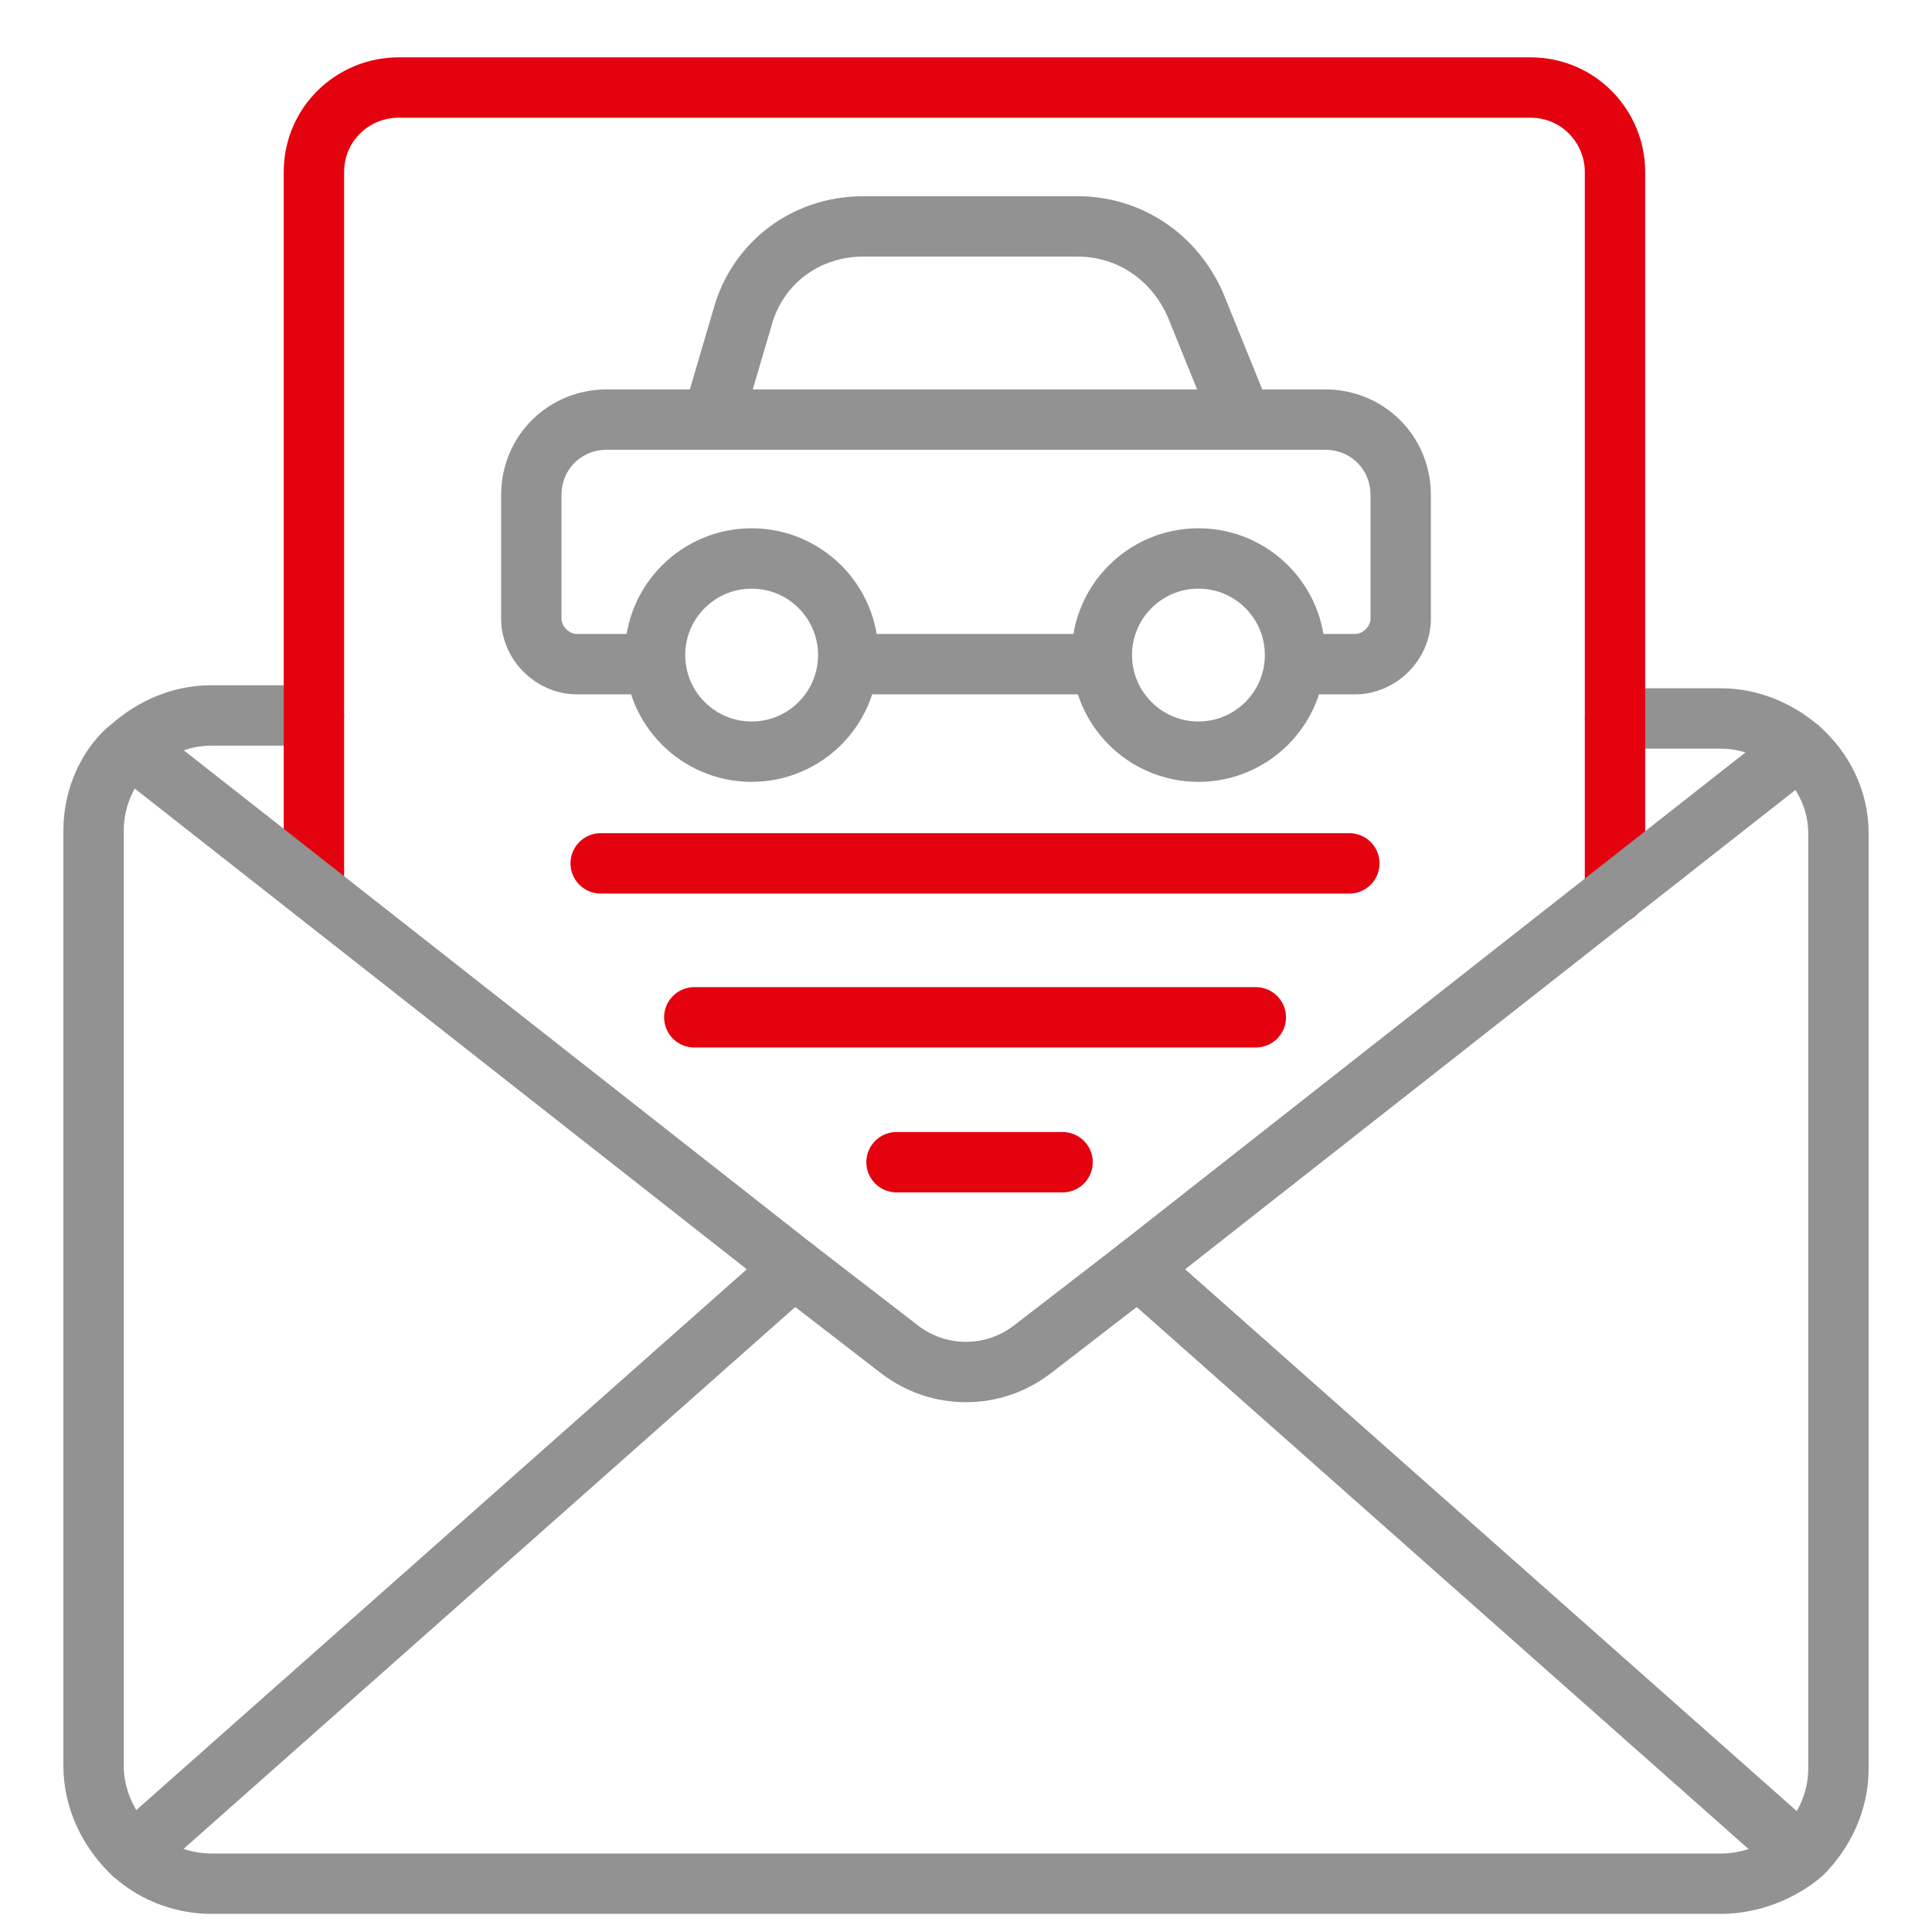
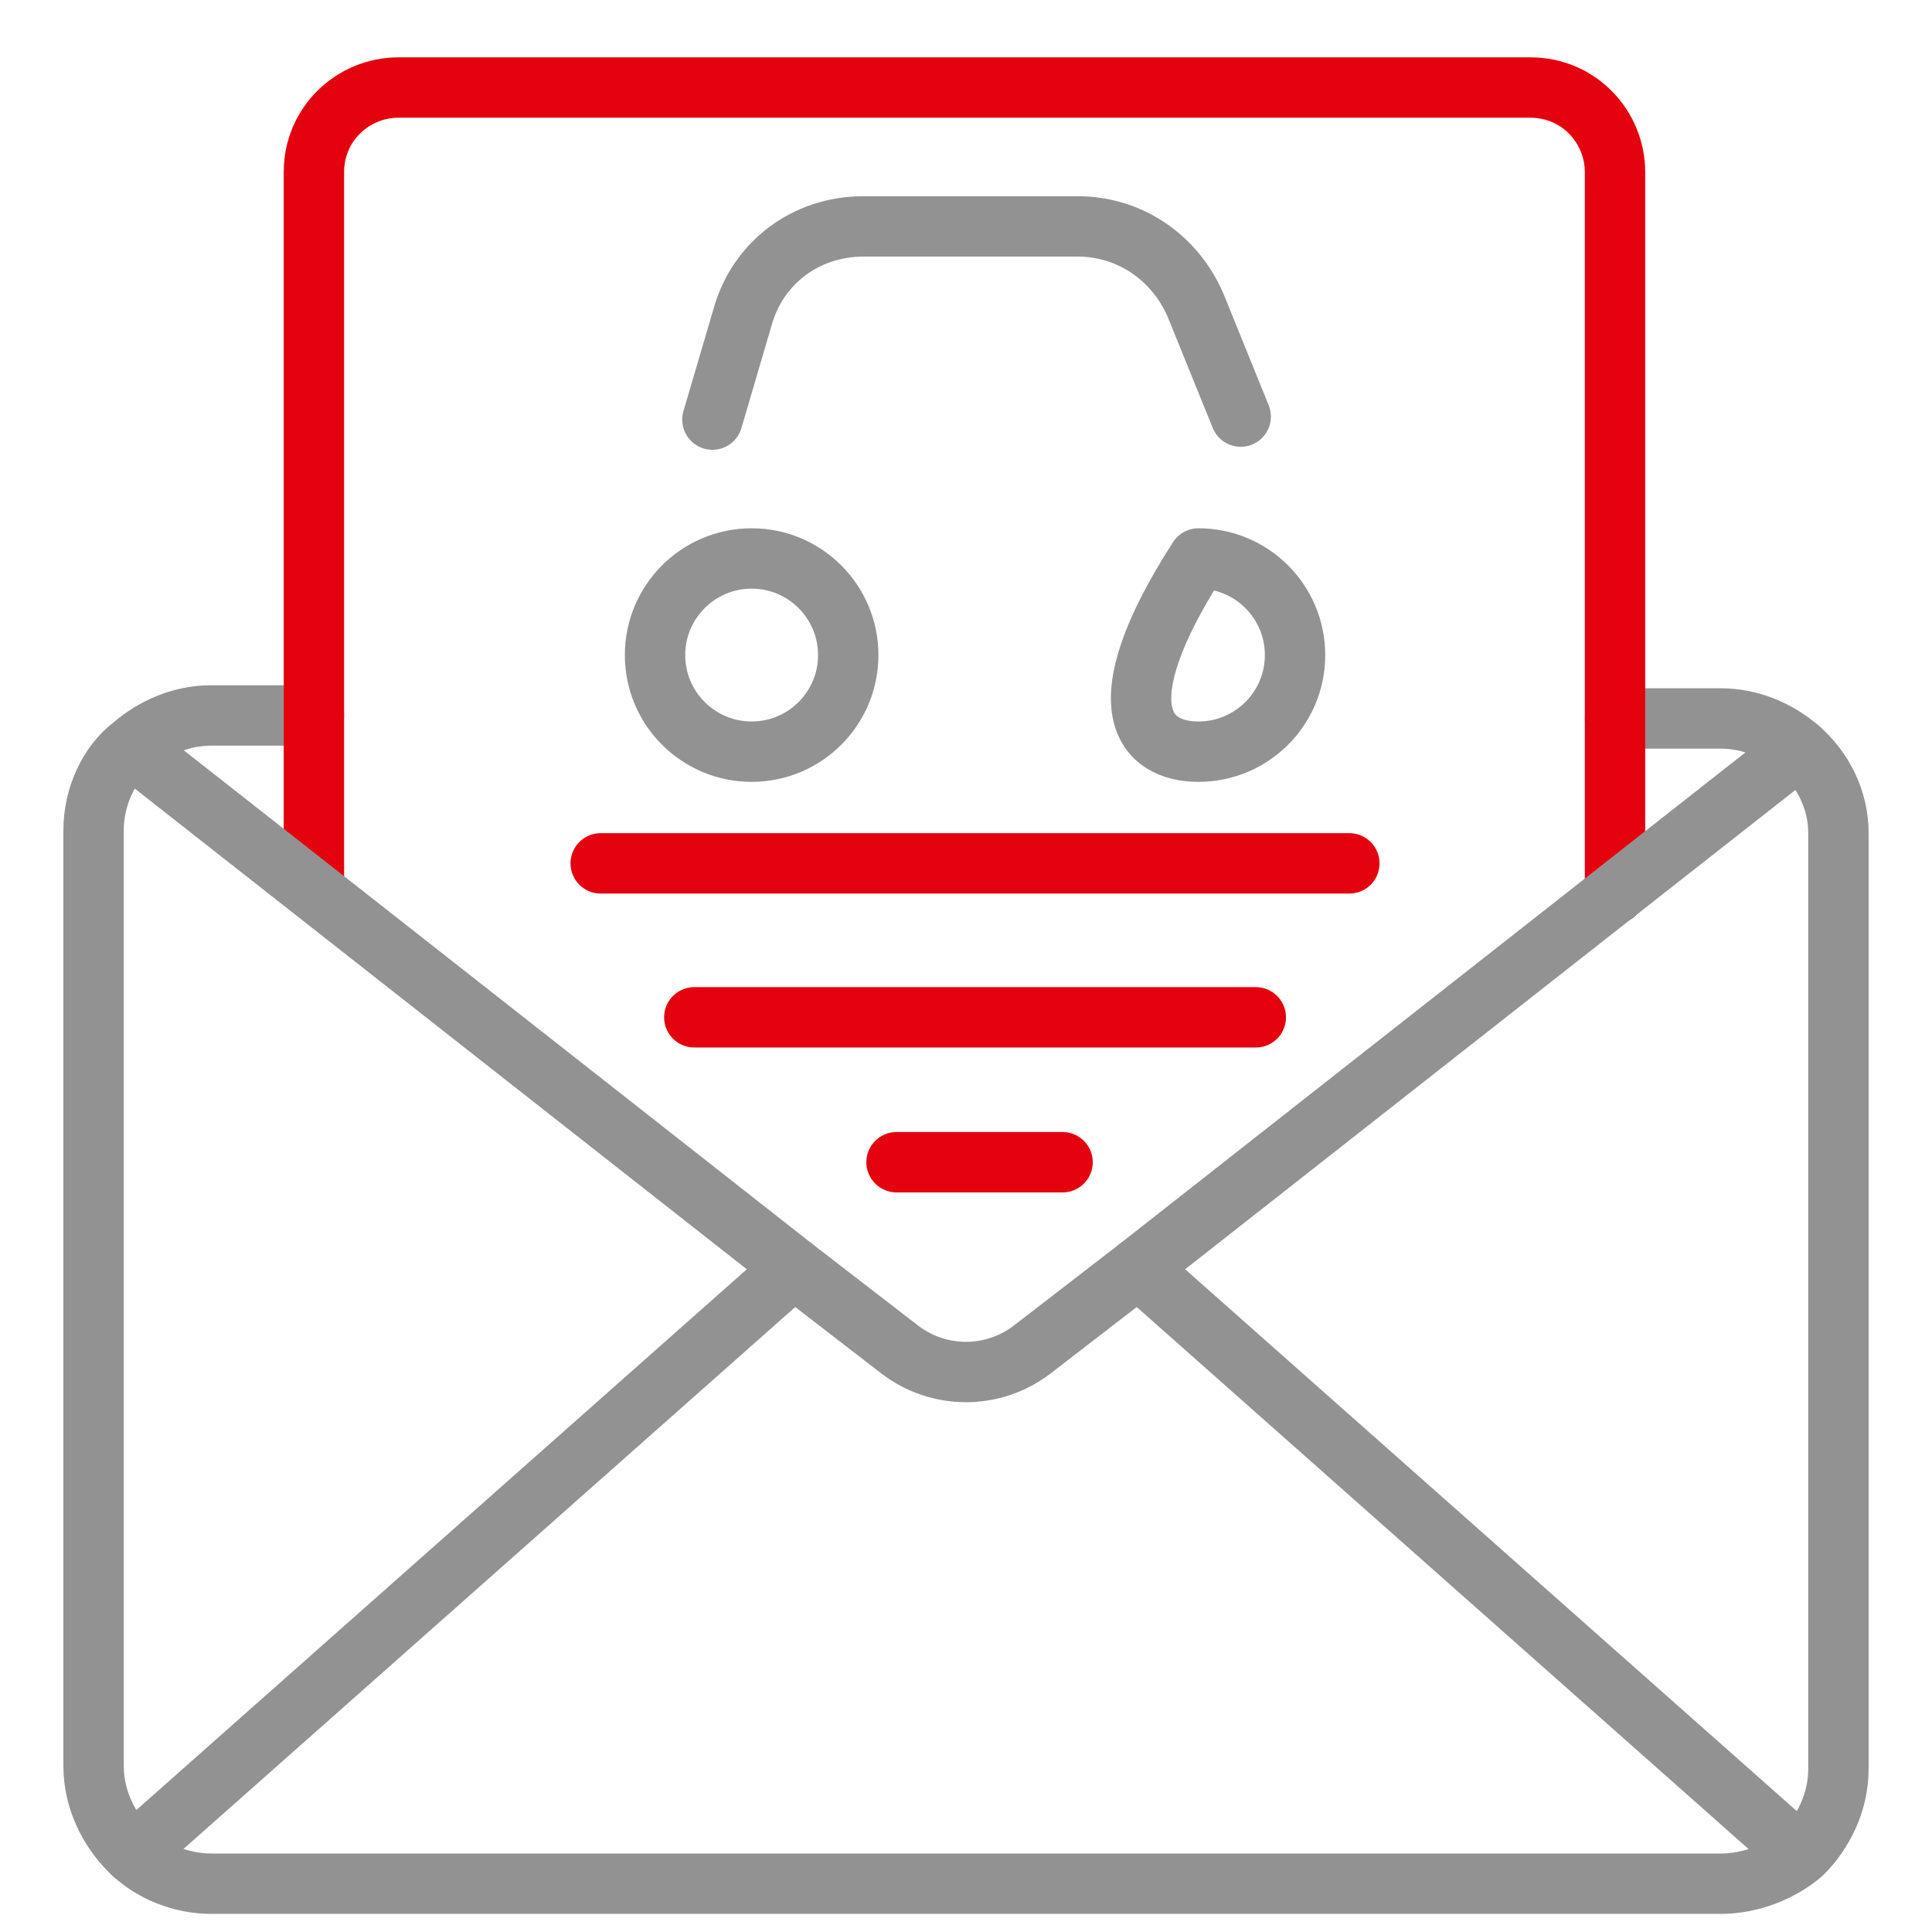
<svg xmlns="http://www.w3.org/2000/svg" width="64" height="64" viewBox="0 0 64 64" fill="none">
  <path d="M53.5 23.8H57C58 23.8 58.9 24.2 59.6 24.8C60.4 25.5 60.9 26.5 60.9 27.6V58.6C60.9 59.7 60.4 60.7 59.7 61.4C59 62 58 62.4 57 62.4H7C6 62.4 5 62 4.3 61.3C3.6 60.6 3.1 59.6 3.1 58.5V27.5C3.1 26.4 3.6 25.3 4.4 24.7C5.1 24.1 6 23.7 7 23.7H10.4" stroke="#929292" stroke-width="2" stroke-miterlimit="10" stroke-linecap="round" stroke-linejoin="round" />
  <path d="M59.599 61.4L37.699 42" stroke="#929292" stroke-width="2" stroke-miterlimit="10" stroke-linecap="round" stroke-linejoin="round" />
  <path d="M26.299 42L4.399 61.4" stroke="#929292" stroke-width="2" stroke-miterlimit="10" stroke-linecap="round" stroke-linejoin="round" />
  <path d="M53.499 29.6V23.8V5.7C53.499 4.2 52.299 2.9 50.699 2.9H13.199C11.699 2.9 10.399 4.1 10.399 5.7V23.8V29.5" stroke="#E3020E" stroke-width="2" stroke-miterlimit="10" stroke-linecap="round" stroke-linejoin="round" />
-   <path d="M21.7 22H19.1C18.3 22 17.6 21.3 17.6 20.5V16.4C17.6 15 18.7 13.9 20.1 13.9H23.7H41H43.9C45.3 13.9 46.4 15 46.4 16.4V20.5C46.4 21.3 45.7 22 44.9 22H42.9" stroke="#929292" stroke-width="2" stroke-miterlimit="10" stroke-linecap="round" stroke-linejoin="round" />
-   <path d="M36.5 22H28.1" stroke="#929292" stroke-width="2" stroke-miterlimit="10" stroke-linecap="round" stroke-linejoin="round" />
  <path d="M23.6 13.9L24.6 10.5C25.1 8.7 26.7 7.5 28.6 7.5H35.7C37.4 7.5 38.9 8.5 39.6 10.1L41.1 13.8" stroke="#929292" stroke-width="2" stroke-miterlimit="10" stroke-linecap="round" stroke-linejoin="round" />
  <path d="M24.899 24.9C26.666 24.9 28.099 23.467 28.099 21.7C28.099 19.933 26.666 18.5 24.899 18.5C23.132 18.5 21.699 19.933 21.699 21.7C21.699 23.467 23.132 24.9 24.899 24.9Z" stroke="#929292" stroke-width="2" stroke-miterlimit="10" stroke-linecap="round" stroke-linejoin="round" />
-   <path d="M39.7 24.9C41.467 24.9 42.9 23.467 42.9 21.7C42.9 19.933 41.467 18.5 39.7 18.5C37.933 18.5 36.5 19.933 36.5 21.7C36.5 23.467 37.933 24.9 39.7 24.9Z" stroke="#929292" stroke-width="2" stroke-miterlimit="10" stroke-linecap="round" stroke-linejoin="round" />
+   <path d="M39.7 24.9C41.467 24.9 42.9 23.467 42.9 21.7C42.9 19.933 41.467 18.5 39.7 18.5C36.5 23.467 37.933 24.9 39.7 24.9Z" stroke="#929292" stroke-width="2" stroke-miterlimit="10" stroke-linecap="round" stroke-linejoin="round" />
  <path d="M19.899 28.6H44.699" stroke="#E3020E" stroke-width="2" stroke-miterlimit="10" stroke-linecap="round" stroke-linejoin="round" />
  <path d="M23 33.7H41.6" stroke="#E3020E" stroke-width="2" stroke-miterlimit="10" stroke-linecap="round" stroke-linejoin="round" />
  <path d="M4.399 24.8L26.299 42L29.799 44.7C31.099 45.7 32.899 45.7 34.199 44.7L37.699 42L59.599 24.8" stroke="#929292" stroke-width="2" stroke-miterlimit="10" stroke-linecap="round" stroke-linejoin="round" />
  <path d="M29.699 38.5H35.199" stroke="#E3020E" stroke-width="2" stroke-miterlimit="10" stroke-linecap="round" stroke-linejoin="round" />
</svg>